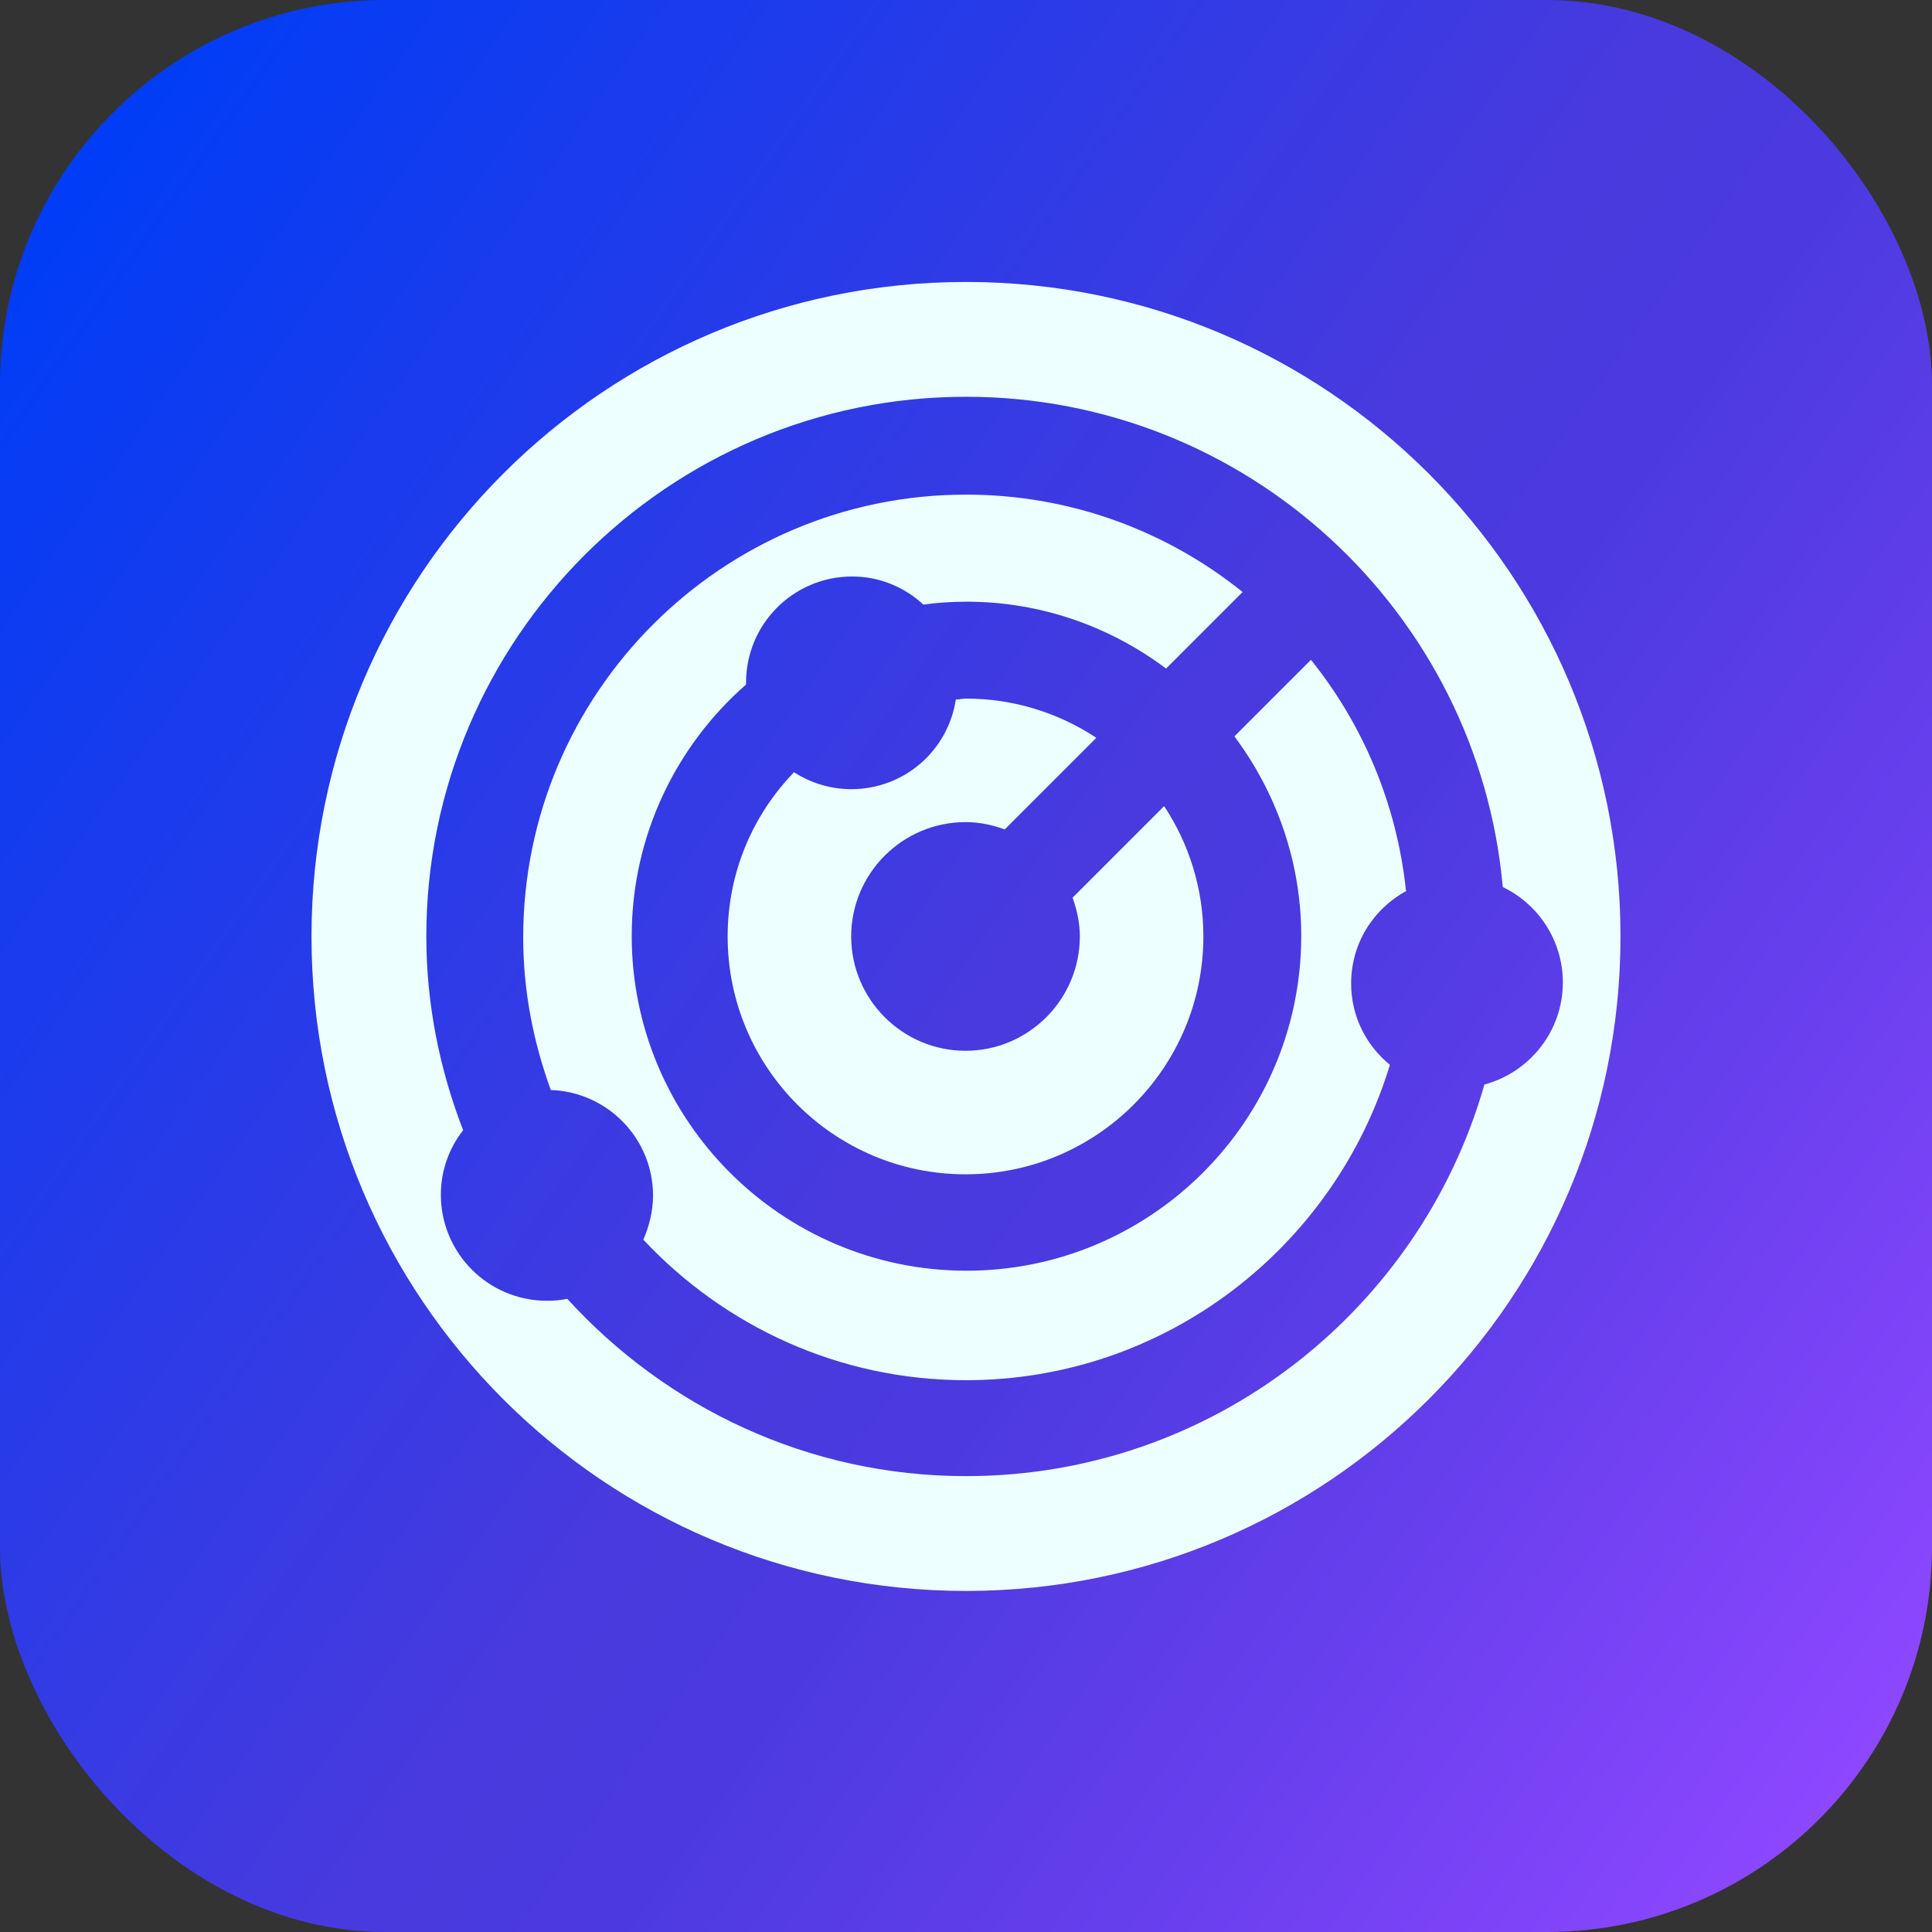
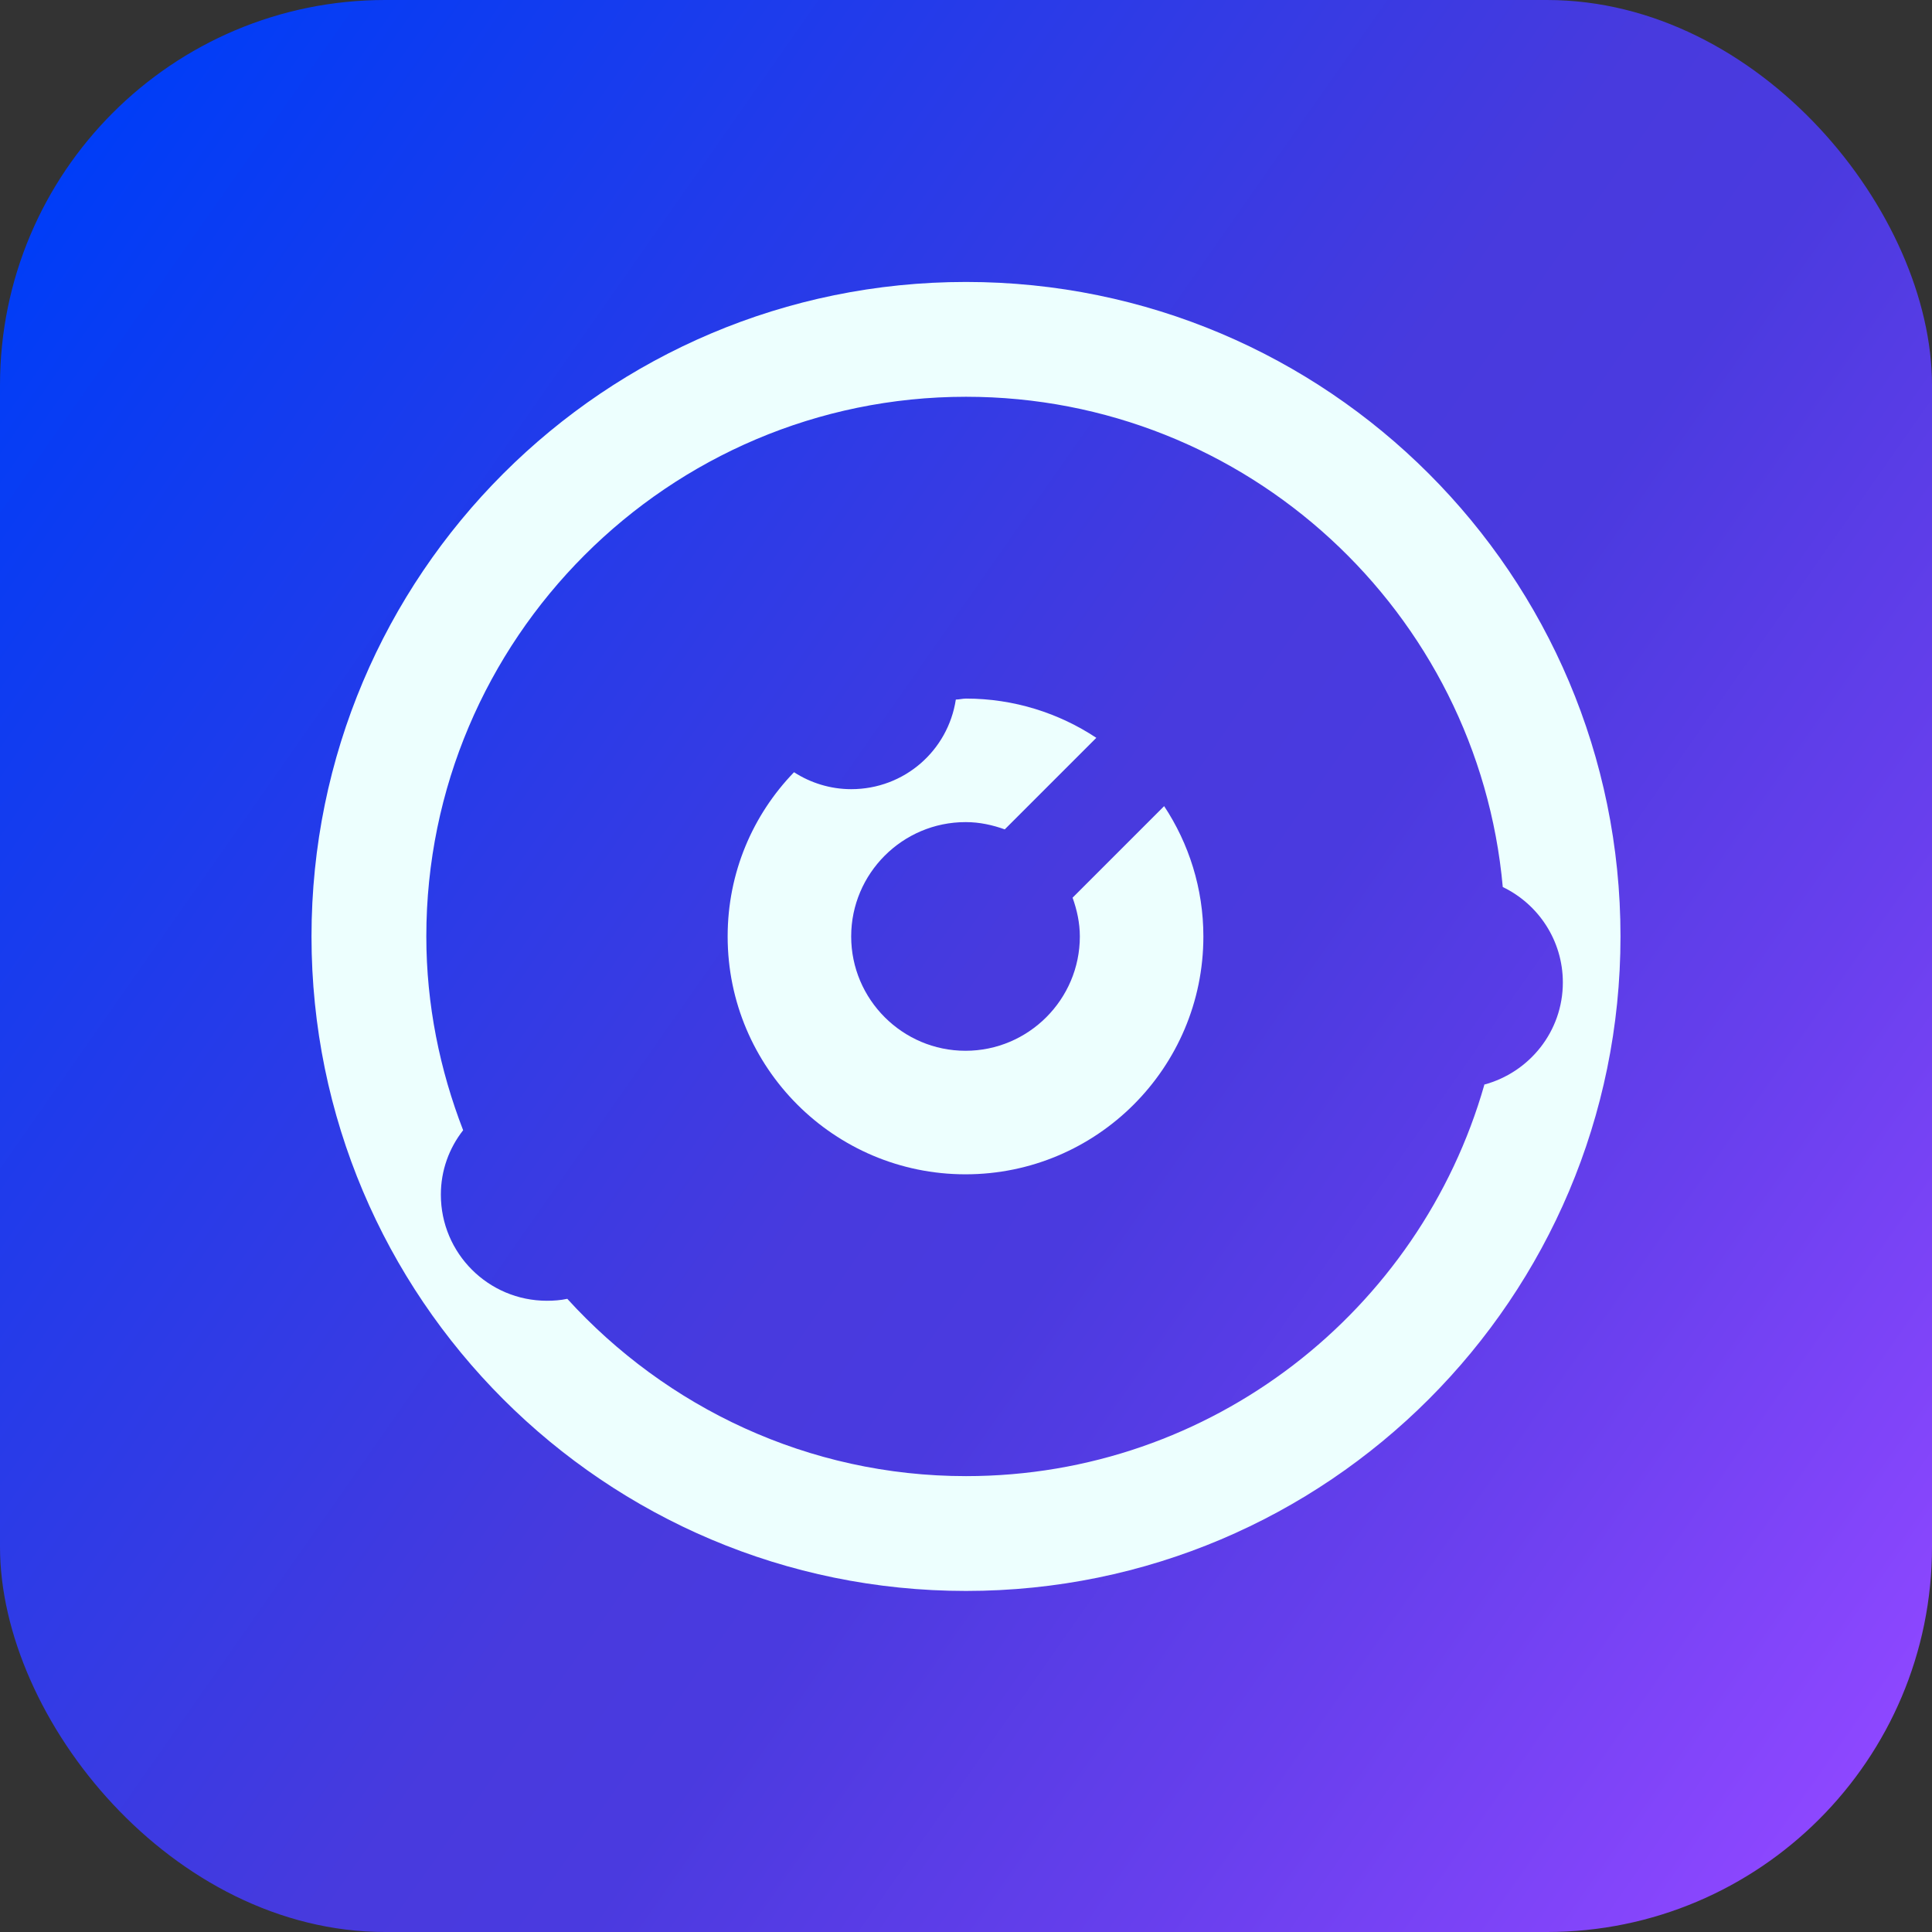
<svg xmlns="http://www.w3.org/2000/svg" id="Layer_2" viewBox="0 0 39.88 39.88">
  <rect x="0" y="0" width="39.88" height="39.88" fill="#333333" stroke="none" />
  <defs>
    <style>.cls-1{fill:url(#linear-gradient);}.cls-2{fill:#edfffe;}</style>
    <linearGradient id="linear-gradient" x1="-.25" y1="5.8" x2="40.13" y2="34.08" gradientUnits="userSpaceOnUse">
      <stop offset="0" stop-color="#003df7" />
      <stop offset=".12" stop-color="#113cf0" />
      <stop offset=".51" stop-color="#483ade" />
      <stop offset=".6" stop-color="#4a3adf" />
      <stop offset=".79" stop-color="#673fed" />
      <stop offset="1" stop-color="#8d47ff" />
    </linearGradient>
  </defs>
  <rect class="cls-1" width="39.88" height="39.88" rx="7.95" ry="7.95" />
-   <path class="cls-2" d="m29.02,18.37c-.19-1.78-.89-3.42-1.96-4.75l-1.58,1.58c.86,1.15,1.38,2.58,1.38,4.12,0,3.81-3.1,6.91-6.91,6.91s-6.91-3.1-6.91-6.91c0-2.07.92-3.93,2.36-5.19,0-.01,0-.03,0-.04,0-1.21.98-2.19,2.19-2.19.57,0,1.08.22,1.47.58.29-.04.59-.06.89-.06,1.55,0,2.97.52,4.12,1.38l1.58-1.58c-1.57-1.26-3.55-2.01-5.71-2.01-5.04,0-9.14,4.1-9.14,9.14,0,1.11.21,2.16.57,3.15,1.17.04,2.11,1,2.11,2.18,0,.32-.08.63-.2.91,1.67,1.78,4.03,2.9,6.66,2.9,4.12,0,7.61-2.75,8.75-6.51-.49-.4-.8-1-.8-1.68,0-.83.46-1.54,1.14-1.91Z" />
  <path class="cls-2" d="m19.94,16.97c.28,0,.55.06.8.15l1.89-1.89c-.77-.51-1.7-.81-2.69-.81-.07,0-.14.02-.21.02-.16,1.05-1.06,1.85-2.16,1.85-.43,0-.84-.13-1.18-.35-.85.88-1.37,2.07-1.37,3.39,0,2.71,2.2,4.91,4.91,4.91s4.91-2.2,4.91-4.91c0-.99-.3-1.92-.81-2.69l-1.89,1.89c.09.25.15.52.15.8,0,1.3-1.06,2.36-2.36,2.36s-2.36-1.06-2.36-2.36,1.06-2.36,2.36-2.36Z" />
  <path class="cls-2" d="m19.94,5.82c-7.46,0-13.51,6.05-13.51,13.51s6.05,13.51,13.51,13.51,13.51-6.05,13.51-13.51-6.05-13.51-13.51-13.51Zm10.7,16.57c-1.33,4.66-5.62,8.08-10.7,8.08-3.26,0-6.19-1.42-8.23-3.66-.14.03-.28.04-.42.04-1.21,0-2.19-.98-2.19-2.19,0-.5.17-.96.46-1.33-.48-1.24-.76-2.59-.76-4,0-6.14,5-11.14,11.14-11.14,5.8,0,10.57,4.45,11.08,10.12.73.35,1.24,1.1,1.24,1.97,0,1.01-.69,1.86-1.63,2.11Z" />
</svg>